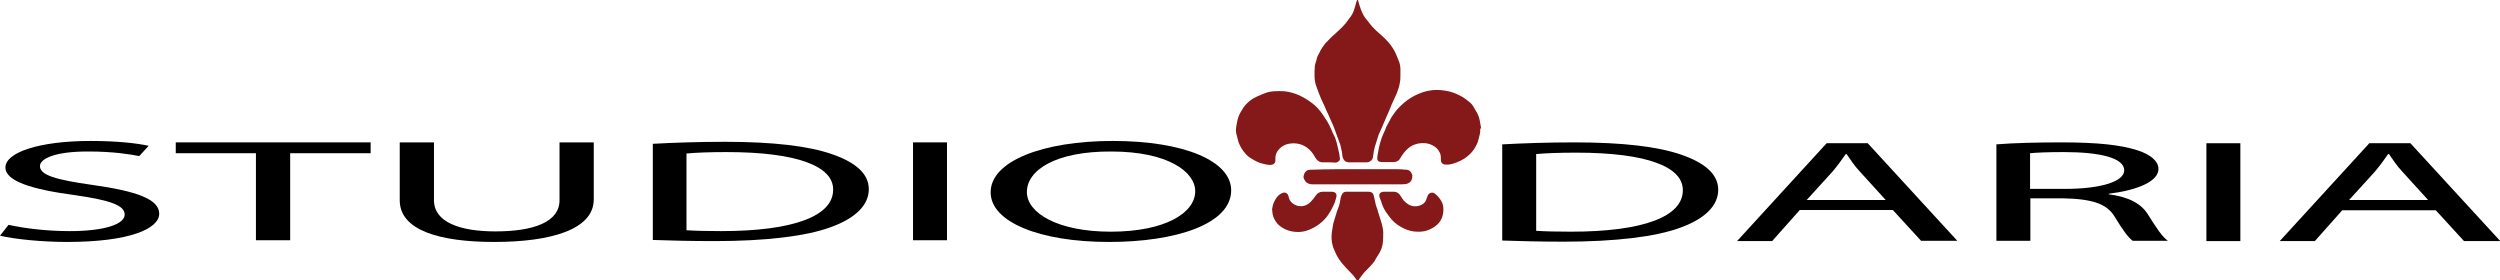
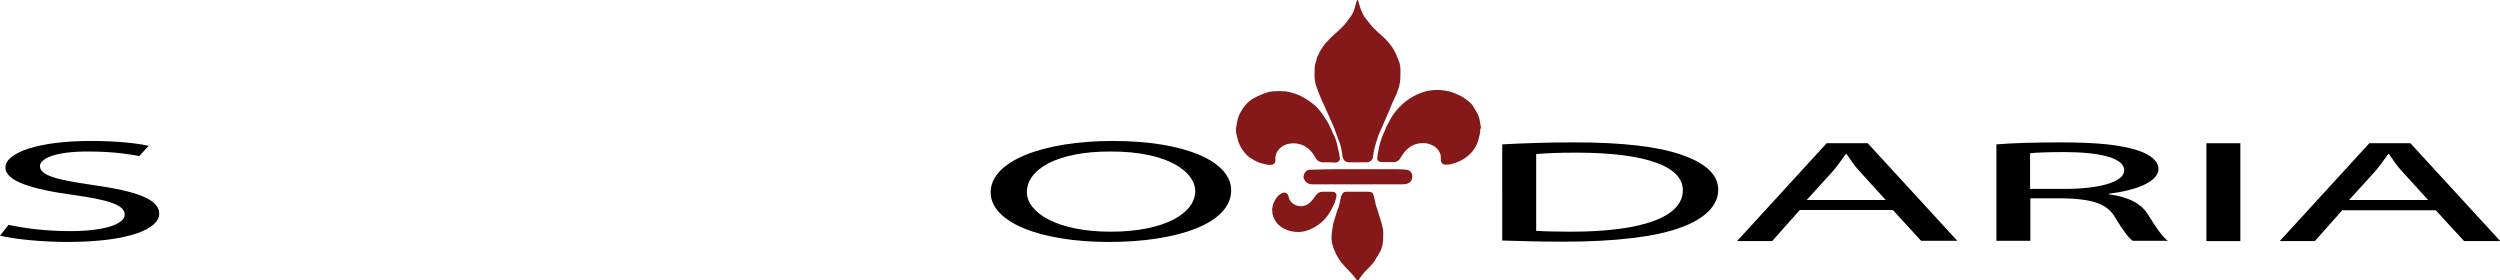
<svg xmlns="http://www.w3.org/2000/svg" version="1.1" x="0px" y="0px" width="876.2px" height="98.3px" viewBox="0 0 876.2 98.3" style="overflow:visible;enable-background:new 0 0 876.2 98.3;" xml:space="preserve">
  <style type="text/css">
	.st0{fill:#851819;}
</style>
  <defs>
</defs>
  <g>
    <g>
      <path class="st0" d="M475.9,56.9c-1,0-2.1,0-3.1,0c-0.9,0-1.6-0.4-2-1.2c-0.1-0.3-0.2-0.6-0.3-0.9c-0.1-0.7-0.1-1.4-0.3-2.1    c-0.1-0.5-0.2-0.9-0.3-1.4c-0.2-0.6-0.3-1.2-0.6-1.8c-0.3-0.9-0.7-1.8-1-2.7c-0.2-0.6-0.4-1.2-0.6-1.7c-0.4-1.1-0.9-2.1-1.4-3.2    c-0.4-1-0.8-1.9-1.3-2.9c-0.6-1.4-1.2-2.8-1.9-4.2c-0.3-0.7-0.6-1.5-0.9-2.2c-0.3-0.7-0.5-1.5-0.8-2.2c-0.9-2.3-0.7-4.6-0.6-7    c0-0.8,0.4-1.6,0.6-2.4c0.1-0.5,0.2-1,0.5-1.5c0.6-1.2,1.2-2.5,2.1-3.6c0.3-0.4,0.6-0.9,1-1.2c1-1.1,2.1-2.2,3.2-3.1    c1.2-1.1,2.4-2.2,3.4-3.4c0.6-0.8,1.2-1.6,1.8-2.4c0.9-1.2,1.3-2.6,1.7-4.1c0.1-0.5,0.3-1.1,0.5-1.6c0-0.1,0.2-0.1,0.2-0.1    c0.1,0,0.2,0.1,0.2,0.2c0.3,1.1,0.6,2.2,1,3.2c0.5,1.2,1,2.4,1.9,3.4c0.4,0.4,0.7,0.9,1.1,1.4c1.2,1.6,2.7,2.9,4.2,4.2    c0.8,0.7,1.6,1.5,2.3,2.3c1.1,1.2,2,2.6,2.7,4.1c0.3,0.7,0.6,1.5,0.9,2.2c1,2.1,0.7,4.2,0.7,6.4c0,0.9-0.2,1.8-0.4,2.7    c-0.2,0.9-0.6,1.8-0.9,2.7c-0.3,0.8-0.8,1.6-1.1,2.4c-0.5,1.1-1,2.2-1.4,3.3c-0.6,1.3-1.1,2.6-1.7,3.9c-0.3,0.7-0.6,1.4-0.9,2.1    c-0.4,0.9-0.8,1.8-1.2,2.7c-0.3,0.7-0.4,1.4-0.7,2.2c-0.2,0.6-0.4,1.3-0.6,1.9c-0.3,1-0.5,2.1-0.6,3.1c-0.1,0.5-0.1,0.9-0.3,1.3    c-0.4,0.8-1.1,1.1-1.9,1.2C478,56.9,477,56.9,475.9,56.9z" />
      <path class="st0" d="M465.6,56.9c-0.5,0-1.1,0-1.6,0c-1.5,0.1-2.4-0.6-3.1-1.8c-1-1.9-2.4-3.4-4.5-4.3c-1.3-0.5-2.7-0.7-4.1-0.5    c-1.7,0.2-3.1,0.9-4.2,2.2c-0.8,0.9-1.2,2.1-1.1,3.4c0.1,1.3-0.6,1.9-1.9,1.9c-1.2,0-2.3-0.4-3.5-0.7c-1.4-0.5-2.7-1.3-3.9-2.1    c-0.5-0.4-1-0.9-1.4-1.4c-0.8-0.9-1.4-1.9-1.9-3c-0.5-1-0.6-2-0.9-3c-0.4-1.1-0.4-2.2-0.2-3.3c0.2-1.2,0.4-2.4,0.8-3.5    c0.4-1.1,1.1-2.1,1.7-3.1c1.2-1.7,2.8-3,4.8-3.9c1.1-0.5,2.1-0.9,3.2-1.3c0.8-0.3,1.6-0.4,2.5-0.5c1.3-0.1,2.7-0.1,4,0    c1.6,0.2,3.2,0.6,4.8,1.3c2.1,0.9,4,2.2,5.7,3.6c0.8,0.7,1.5,1.5,2.1,2.3c0.8,1,1.4,2.1,2.1,3.1c0.7,1.1,1.2,2.2,1.7,3.3    c0.3,0.9,0.8,1.7,1.2,2.6c0.3,0.8,0.5,1.5,0.7,2.3c0.2,0.9,0.4,1.7,0.6,2.6c0.2,0.7,0.3,1.5,0.4,2.3c0.2,1-0.9,1.6-1.6,1.6    C467.1,56.9,466.4,56.9,465.6,56.9C465.6,56.9,465.6,56.9,465.6,56.9z" />
      <path class="st0" d="M518.8,45.1c0,0.6,0,1.1-0.1,1.7c-0.3,1.1-0.5,2.3-0.9,3.3c-0.6,1.4-1.4,2.7-2.5,3.8c-1.3,1.3-2.9,2.3-4.7,3    c-1.2,0.4-2.4,0.9-3.8,0.8c-1.2,0-1.8-0.6-1.8-1.8c0-0.7,0-1.6-0.3-2.2c-0.5-1.2-1.4-2.2-2.7-2.8c-1.6-0.8-3.2-0.9-4.9-0.6    c-1.4,0.3-2.6,0.8-3.7,1.8c-1.1,1-1.9,2.1-2.6,3.3c-0.4,0.8-1.2,1.4-2.3,1.4c-1.4,0-2.9,0-4.3,0c-0.9,0-1.6-0.5-1.5-1.5    c0.1-0.8,0.2-1.7,0.4-2.5c0.1-0.4,0.1-0.7,0.2-1.1c0.3-1.2,0.6-2.4,1-3.5c0.3-0.9,0.8-1.8,1.2-2.7c0.1-0.3,0.2-0.6,0.3-0.9    c0.7-1.2,1.3-2.5,2-3.7c0.8-1.2,1.6-2.3,2.6-3.3c2.1-2.2,4.6-3.9,7.5-5c2.6-1,5.3-1.3,8.1-0.9c1.9,0.2,3.7,0.8,5.5,1.7    c1.5,0.7,2.7,1.7,3.9,2.7c0.3,0.3,0.7,0.7,0.9,1.1c0.5,0.8,0.9,1.6,1.4,2.4c0.5,0.9,0.8,1.9,1,3c0.1,0.8,0.3,1.6,0.4,2.4    C518.8,45,518.8,45.1,518.8,45.1z" />
      <path class="st0" d="M475.9,67.2c1.2,0,2.4,0,3.6,0c1.3,0,1.8,0.5,2,1.5c0.2,1,0.5,2.1,0.7,3.1c0.2,0.8,0.6,1.6,0.8,2.5    c0.3,1.1,0.7,2.1,1,3.2c0.2,0.6,0.4,1.3,0.5,1.9c0.2,0.7,0.3,1.4,0.3,2c0,1.4,0,2.8-0.2,4.1c-0.2,1.4-0.8,2.7-1.6,3.9    c-0.5,0.7-0.9,1.5-1.3,2.2c-0.9,1.2-2,2.3-3.1,3.4c-0.8,0.8-1.4,1.7-2.1,2.6c-0.1,0.1-0.1,0.3-0.2,0.4c-0.4,0.5-0.5,0.5-0.9,0    c-0.5-0.6-0.9-1.3-1.4-1.8c-0.7-0.8-1.5-1.5-2.2-2.3c-0.5-0.6-1.1-1.2-1.6-1.8c-0.6-0.8-1.1-1.5-1.6-2.4c-0.4-0.7-0.7-1.5-1-2.2    c-1-2.2-1.1-4.5-0.7-6.8c0.1-0.8,0.3-1.6,0.4-2.4c0.2-0.7,0.4-1.3,0.6-2c0.4-1.1,0.6-2.2,1.1-3.3c0.5-1.2,0.7-2.5,0.9-3.7    c0.1-0.5,0.3-1,0.6-1.4c0.3-0.5,0.8-0.7,1.3-0.7C473.3,67.2,474.6,67.2,475.9,67.2C475.9,67.2,475.9,67.2,475.9,67.2z" />
      <path class="st0" d="M445.8,73.6c0.2-0.8,0.2-1.7,0.6-2.5c0.6-1.4,1.4-2.7,2.9-3.4c1-0.5,2-0.1,2.3,1.1c0.3,1.8,1.6,3,3.5,3.4    c1.7,0.3,3.1-0.3,4.2-1.4c0.7-0.7,1.3-1.4,1.8-2.2c0.6-0.9,1.4-1.4,2.5-1.4c1,0,2.1,0,3.1,0c1.5,0,2,0.9,1.6,2.1    c-0.2,0.6-0.3,1.2-0.5,1.7c-0.4,0.9-0.8,1.8-1.3,2.7c-0.7,1.1-1.3,2.2-2.2,3.1c-1.1,1.2-2.4,2.2-3.9,3c-1.8,1-3.8,1.6-5.9,1.5    c-2.4-0.1-4.6-0.9-6.4-2.5c-0.6-0.6-1.1-1.3-1.5-2.1c-0.5-1-0.7-2-0.7-3.1C445.9,73.6,445.9,73.6,445.8,73.6z" />
-       <path class="st0" d="M486.8,67.2c0.6,0,1.2,0,1.8,0c0.9,0,1.6,0.5,2.1,1.2c0.4,0.6,0.8,1.3,1.2,1.8c1,1.1,2.2,2,3.8,2.1    c1.4,0.1,3.6-0.6,4.1-2.2c0.2-0.6,0.4-1.1,0.6-1.6c0.4-0.9,1.6-1.3,2.4-0.7c1,0.7,1.7,1.6,2.3,2.6c0.8,1.3,0.9,2.8,0.7,4.2    c-0.3,2.2-1.4,3.9-3.4,5.1c-1.7,1.1-3.6,1.6-5.7,1.5c-1.5,0-3-0.4-4.4-1c-1.7-0.8-3.3-1.8-4.5-3.2c-0.6-0.7-1.2-1.5-1.7-2.2    c-0.8-1.1-1.4-2.2-1.8-3.5c-0.2-0.8-0.6-1.5-0.8-2.2c-0.3-1,0.1-1.8,1.4-1.9C485.6,67.2,486.2,67.2,486.8,67.2    C486.8,67.2,486.8,67.2,486.8,67.2z" />
      <path class="st0" d="M475.9,64.6c-5,0-10.1,0-15.1,0c-0.9,0-1.9,0.1-2.8-0.6c-0.2-0.1-0.4-0.3-0.5-0.5c-0.4-0.6-0.8-1.2-0.6-1.9    c0.2-1,0.9-2.1,2.2-2.1c3.2-0.1,6.4-0.2,9.6-0.2c7,0,14,0,21,0c1.1,0,2.3,0.1,3.4,0.2c0.7,0.1,1.3,0.5,1.6,1.2    c0.1,0.3,0.3,0.6,0.3,0.9c0,1.2-0.4,2.2-1.6,2.7c-0.7,0.3-1.5,0.3-2.3,0.3C486,64.6,481,64.6,475.9,64.6z" />
    </g>
    <g>
      <path d="M3,78.8C8.4,80,16.2,81,24.4,81c12.2,0,19.3-2.4,19.3-5.8c0-3.2-4.9-5-17.4-6.8c-15.1-2-24.4-4.9-24.4-9.7    c0-5.3,11.9-9.3,29.8-9.3c9.4,0,16.3,0.8,20.4,1.7l-3.3,3.6c-3-0.6-9.2-1.6-17.5-1.6C18.8,53,14,55.8,14,58.2    c0,3.2,5.6,4.8,18.3,6.6c15.6,2.2,23.5,5,23.5,10.1c0,5.3-10.5,9.9-32.3,9.9c-8.9,0-18.6-1-23.5-2.2L3,78.8z" />
-       <path d="M89.7,53.7H61.6v-3.8h68.3v3.8h-28.2v30.5h-12V53.7z" />
-       <path d="M152.1,49.9v20.3c0,7.7,9.2,10.9,21.5,10.9c13.7,0,22.5-3.4,22.5-10.9V49.9h12v20c0,10.5-14.9,14.9-34.9,14.9    c-18.9,0-33.1-4-33.1-14.6V49.9H152.1z" />
-       <path d="M228.8,50.4c7.3-0.4,15.9-0.7,25.3-0.7c17.1,0,29.3,1.5,37.4,4.3c8.2,2.8,13,6.8,13,12.3c0,5.6-4.7,10.2-13.3,13.3    c-8.6,3.2-22.9,4.9-40.8,4.9c-8.5,0-15.6-0.2-21.6-0.4V50.4z M240.7,80.7c3,0.2,7.4,0.3,12,0.3c25.5,0,39.3-5.3,39.3-14.5    c0.1-8.1-12.2-13.2-37.4-13.2c-6.2,0-10.8,0.2-14,0.5V80.7z" />
-       <path d="M331.9,49.9v34.3h-11.9V49.9H331.9z" />
      <path d="M431.5,66.7c0,11.8-19.3,18.1-42.8,18.1c-24.4,0-41.5-7-41.5-17.4c0-10.9,18.2-18,42.8-18    C415.2,49.4,431.5,56.5,431.5,66.7z M359.9,67.3c0,7.3,10.7,13.9,29.4,13.9c18.9,0,29.6-6.5,29.6-14.2c0-6.8-9.6-13.9-29.4-13.9    C369.8,53,359.9,59.7,359.9,67.3z" />
    </g>
    <g>
      <path d="M526.5,50.6c7.3-0.4,15.9-0.7,25.3-0.7c17.1,0,29.3,1.5,37.4,4.3c8.2,2.8,13,6.8,13,12.3c0,5.6-4.7,10.2-13.3,13.3    c-8.6,3.2-22.9,4.9-40.8,4.9c-8.5,0-15.6-0.2-21.6-0.4V50.6z M538.5,80.9c3,0.2,7.4,0.3,12,0.3c25.5,0,39.3-5.3,39.3-14.5    c0.1-8.1-12.2-13.2-37.4-13.2c-6.2,0-10.8,0.2-14,0.5V80.9z" />
      <path d="M630.7,73.7l-9.6,10.8h-12.3l31.4-34.3h14.4L686,84.4h-12.7l-9.9-10.8H630.7z M661,70.2l-9-9.9c-2.1-2.2-3.4-4.3-4.8-6.3    h-0.3c-1.4,2-2.9,4.1-4.7,6.2l-9,9.9H661z" />
      <path d="M699.6,50.6c6-0.5,14.6-0.7,22.9-0.7c12.7,0,20.9,0.9,26.7,2.8c4.7,1.5,7.3,3.9,7.3,6.5c0,4.5-7.7,7.5-17.4,8.7v0.2    c7.1,0.9,11.4,3.4,13.6,6.9c3,4.8,5.2,8.1,7.1,9.4h-12.3c-1.5-1-3.6-3.9-6.2-8.2c-2.7-4.7-7.7-6.5-18.5-6.7h-11.2v14.9h-11.9V50.6    z M711.5,66.2h12.2c12.7,0,20.8-2.6,20.8-6.5c0-4.4-8.6-6.4-21.2-6.4c-5.8,0-9.9,0.2-11.8,0.4V66.2z" />
      <path d="M785.2,50.2v34.3h-11.9V50.2H785.2z" />
      <path d="M820.9,73.7l-9.6,10.8H799l31.4-34.3h14.4l31.5,34.3h-12.7l-9.9-10.8H820.9z M851.1,70.2l-9-9.9c-2.1-2.2-3.4-4.3-4.8-6.3    H837c-1.4,2-2.9,4.1-4.7,6.2l-9,9.9H851.1z" />
    </g>
  </g>
</svg>